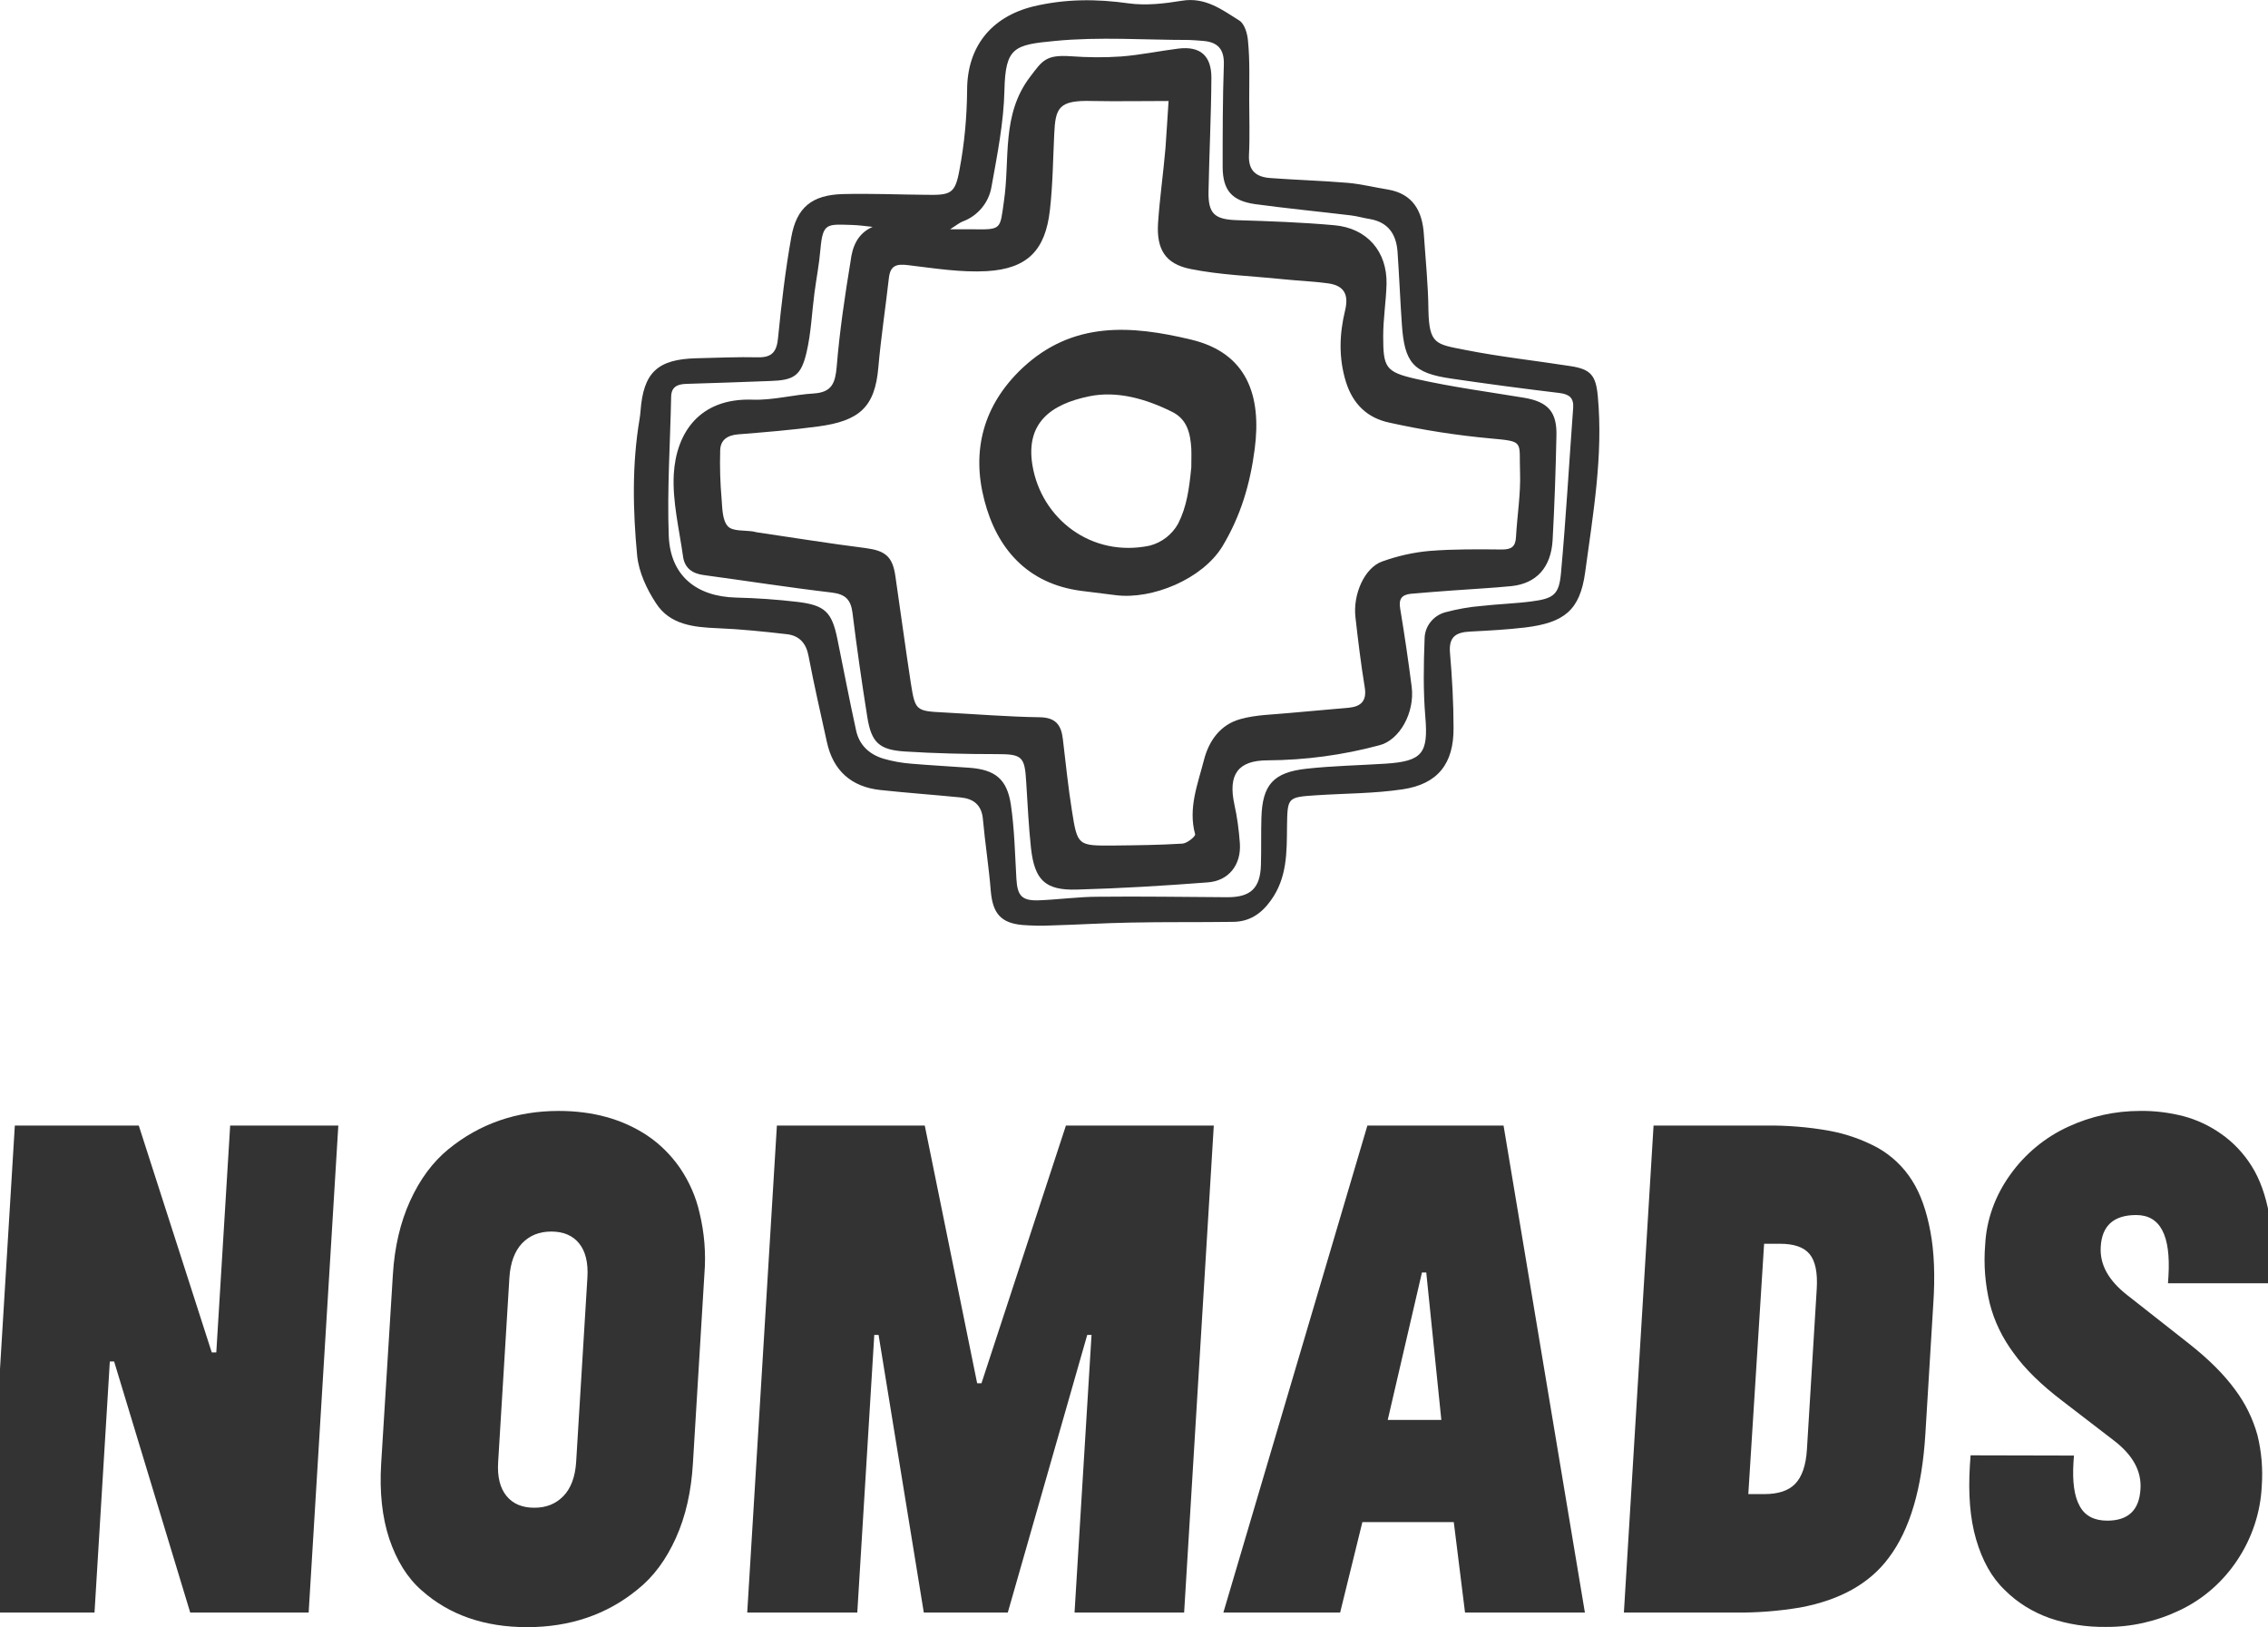
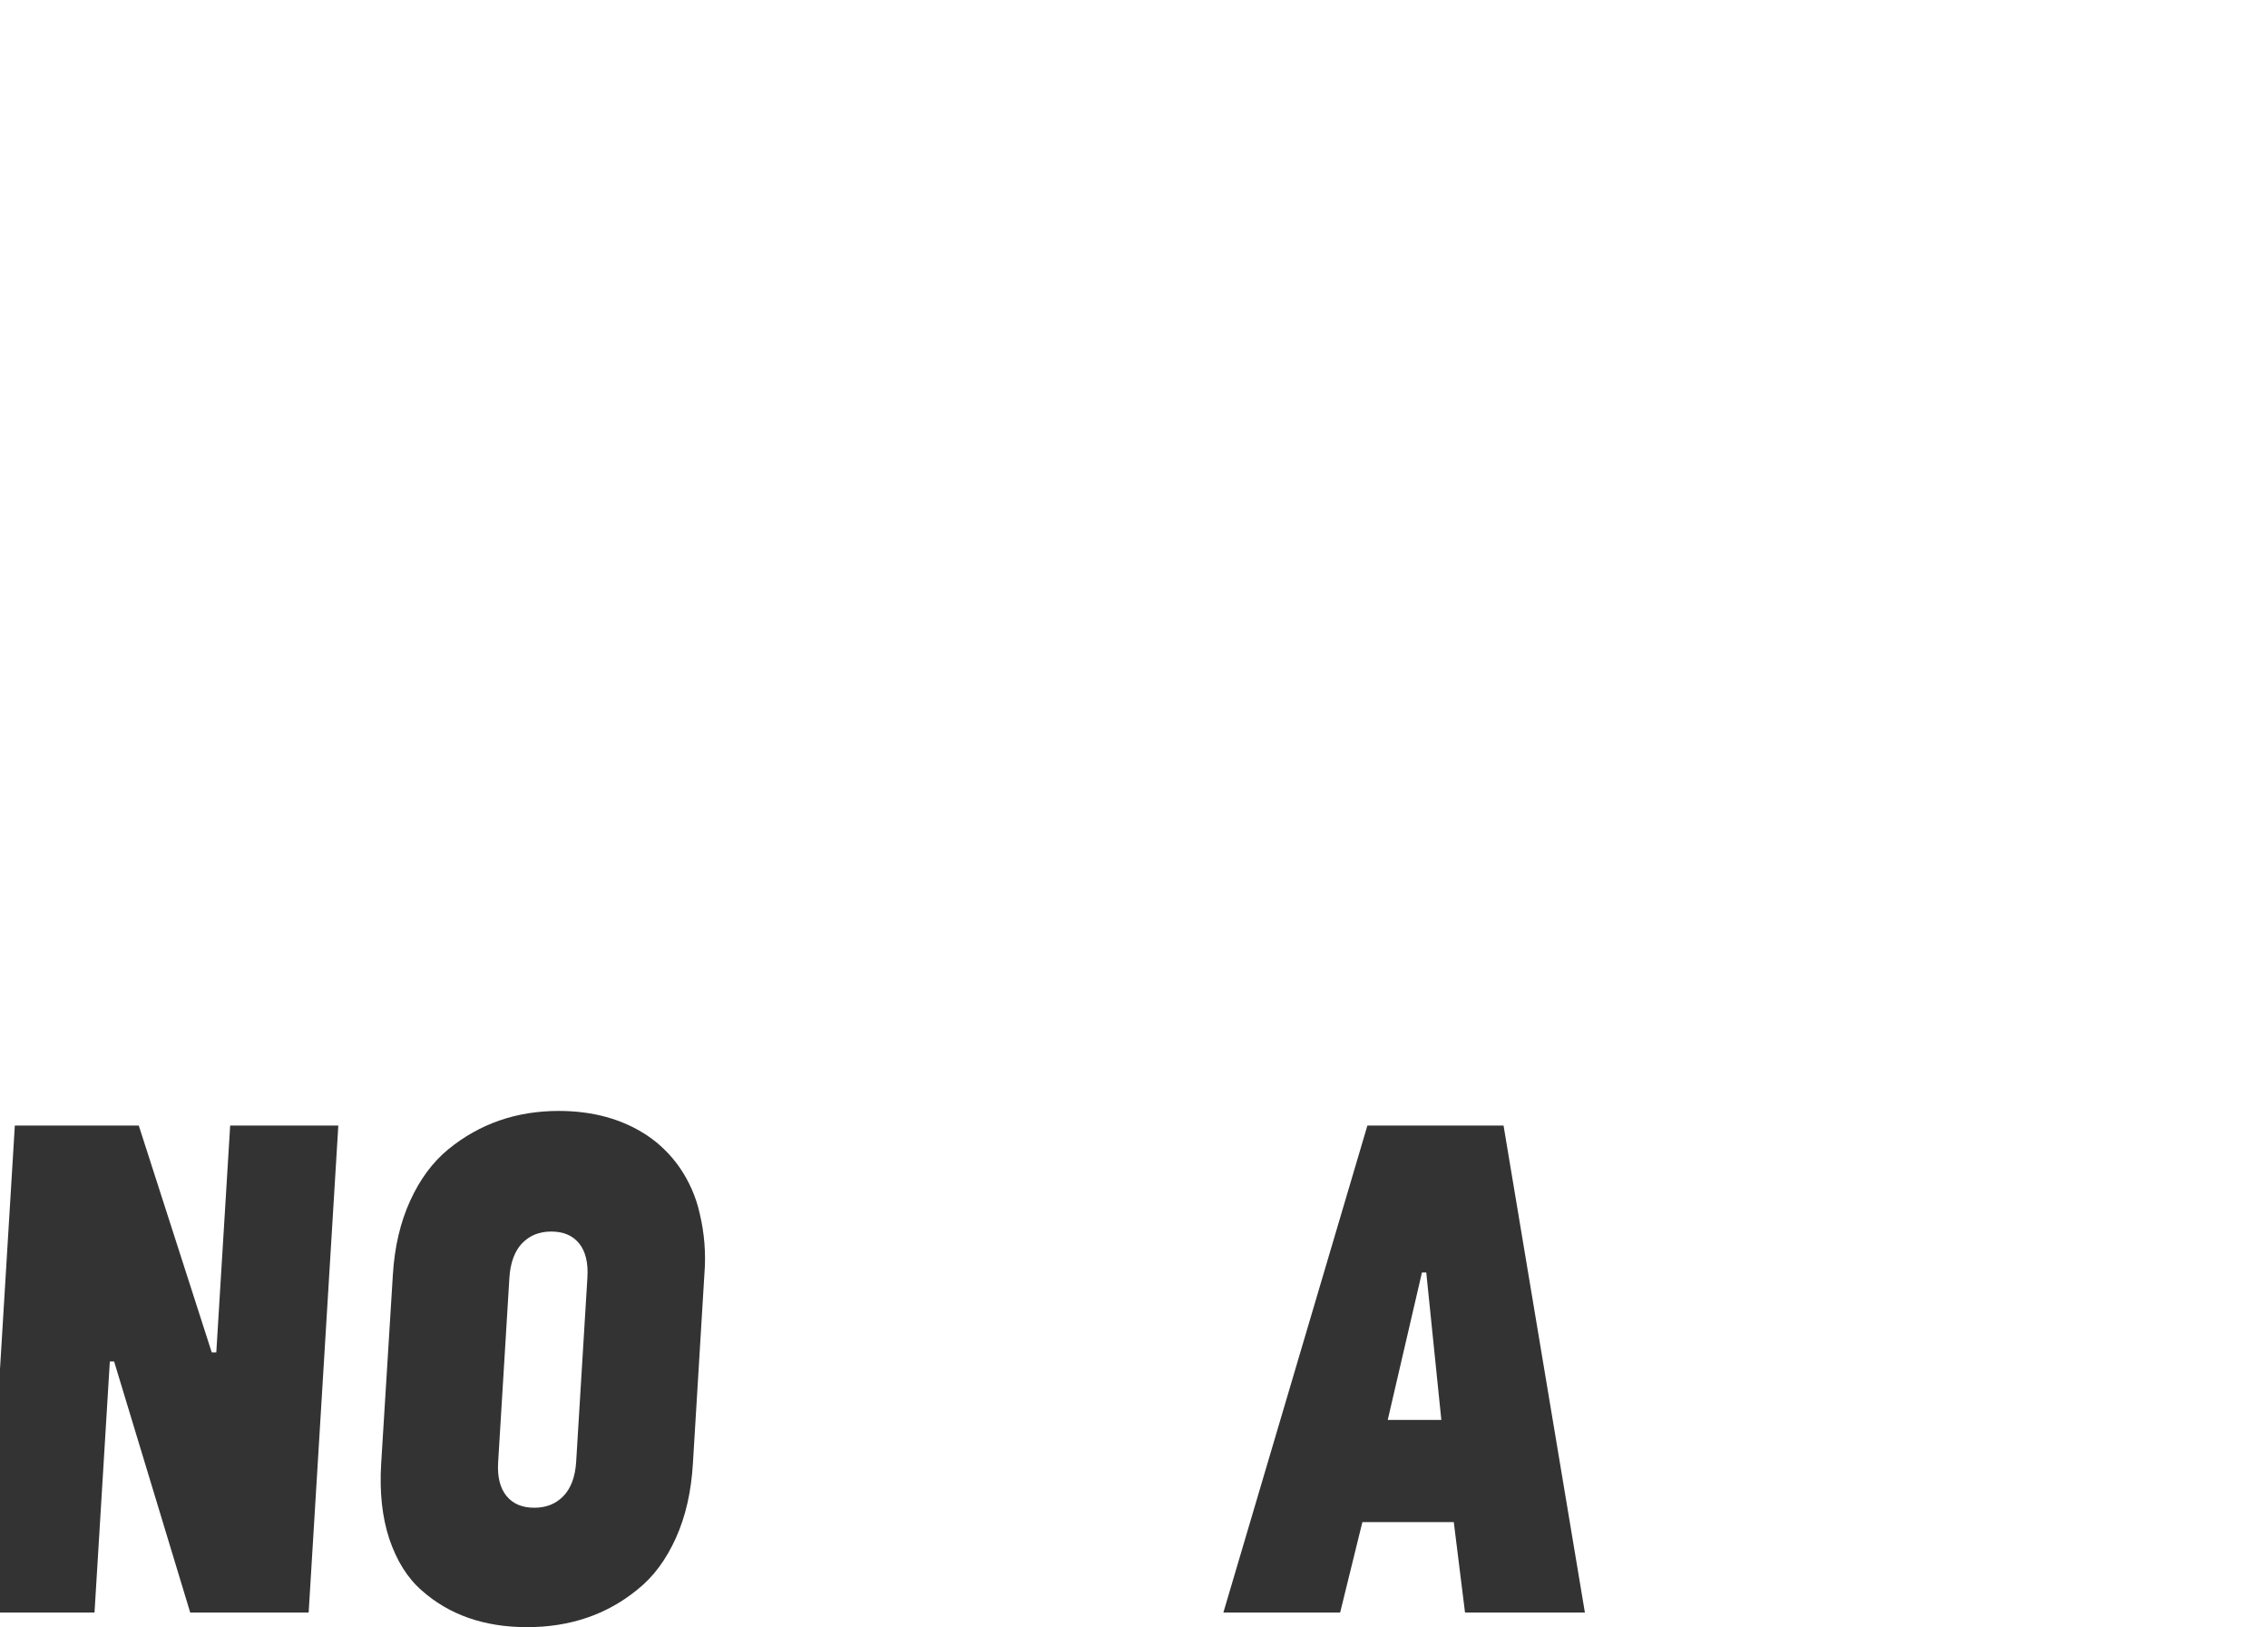
<svg xmlns="http://www.w3.org/2000/svg" version="1.1" id="Layer_1" x="0px" y="0px" viewBox="0 0 947.9 679.9" style="enable-background:new 0 0 947.9 679.9;" xml:space="preserve">
  <style type="text/css">
	.st0{fill:#333333;}
</style>
  <g id="a9126927-d5c3-4051-beeb-009add7186a0">
    <g id="e946b838-af05-4615-9424-7b0525d4e8fa">
-       <path class="st0" d="M522.1,41.7c0,7.7,0.3,15.4-0.1,23.1c-0.3,6.7,3.2,9.2,9,9.6c10.8,0.8,21.5,1.1,32.3,2    c5.6,0.5,11.2,1.9,16.8,2.8c10.5,1.8,14.4,9.1,15,18.8c0.7,10.5,1.8,21,1.9,31.5c0.3,14.5,3.2,14.3,15.3,16.7    c14.6,2.9,29.5,4.5,44.2,6.8c8.4,1.3,10.5,3.9,11.3,12.6c2.3,24.8-2,49.2-5.3,73.6c-2.2,15.9-8.8,21-25.1,23    c-7.6,0.9-15.3,1.3-23,1.7c-5.8,0.3-8.9,2.1-8.4,8.7c0.9,10.5,1.5,21.1,1.5,31.6c0.1,14.8-6.5,23.4-21.2,25.6    c-11.9,1.8-24.1,1.7-36.2,2.5s-12,0.9-12.2,13c-0.1,10.8,0.1,21.5-6.8,31c-4.1,5.7-9.1,8.9-16,8.9c-14.3,0.2-28.6,0-42.9,0.3    c-11,0.2-22,0.9-33,1.2c-4,0.2-7.9,0.1-11.9-0.2c-9-0.8-12.4-4.9-13.2-14.1c-0.8-10.1-2.4-20.1-3.3-30.1c-0.5-6-4-8.6-9.4-9.1    c-11.1-1.1-22.4-1.9-33.5-3.1c-12.1-1.3-19.7-8.1-22.3-20s-5.4-24-7.7-36.1c-1-5.3-3.9-8.4-9-9c-9.6-1.1-19.2-2.1-28.9-2.5    c-10-0.4-20-1.4-25.8-10.4c-3.9-5.9-7.2-13-7.9-19.9c-1.8-19-2.2-38.1,1-57.1c0.2-1.1,0.3-2.2,0.4-3.3c1.2-16.1,7-21.7,23.4-22.1    c8.6-0.2,17.2-0.6,25.8-0.4c6,0.1,7.8-2.6,8.3-8.3c1.4-14,3-27.9,5.5-41.8c2.2-12.5,8.6-17.7,21.4-18.1    c11.6-0.3,23.2,0.2,34.8,0.3C397.4,81.6,399.2,81,401,71c2.1-11,3.1-22.1,3.2-33.3c0-18,9.9-30.6,27.6-35    c13.4-3.2,26.4-3.2,39.9-1.3c7.3,1,15,0.1,22.3-1.1c9.8-1.6,16.8,3.8,24,8.3c2.2,1.4,3.4,5.6,3.6,8.6    C522.4,25.3,522.1,33.5,522.1,41.7z M488.4,42.2c-11.4,0-21.7,0.2-31.9,0c-14.1-0.4-15.4,2.8-15.9,14c-0.5,10.5-0.6,21.1-1.8,31.6    c-1.9,16.8-9.4,24.5-26.4,25.5c-10.9,0.6-21.9-1.2-32.8-2.5c-4.8-0.6-7.5,0-8.1,5.4c-1.4,12.4-3.3,24.8-4.4,37.3    c-1.4,16.6-7.9,22.4-25.2,24.7c-11.1,1.5-22.3,2.4-33.5,3.3c-4.5,0.4-7.3,2.4-7.4,6.7c-0.2,6.8,0,13.6,0.6,20.4    c0.3,3.9,0.3,8.8,2.6,11.3c2,2.2,7,1.6,10.7,2.2c0.4,0.1,0.9,0.2,1.3,0.3c15.1,2.2,30.3,4.7,45.5,6.6c8.2,1.1,11.3,3.4,12.5,11.6    c2.2,15,4.2,30,6.5,45c1.8,11.4,2.2,11.5,13.8,12.1c13.3,0.7,26.7,1.8,40,2c6.6,0.1,9,3.1,9.7,9c1.2,10,2.2,20,3.8,30    c2.3,14.7,2.5,14.7,17.3,14.6c9.6-0.1,19.3-0.2,28.9-0.8c1.9-0.1,5.5-3,5.3-3.9c-3-10.9,1.1-20.9,3.7-31.1    c2.1-8.1,6.9-14.7,15.1-17c6.7-1.9,13.9-1.9,20.8-2.6c8.3-0.8,16.6-1.4,24.8-2.2c4.9-0.5,7.4-2.9,6.5-8.4    c-1.6-9.8-2.8-19.6-3.9-29.4c-1.1-9.6,3.8-20.7,11.2-23.3c6.4-2.3,13-3.8,19.8-4.4c10.1-0.8,20.2-0.7,30.3-0.6    c3.9,0,5.6-1.2,5.8-5.2c0.5-9,2-18,1.7-26.9c-0.5-13.2,2.1-13-12.3-14.3c-14.2-1.3-28.3-3.5-42.3-6.6c-9-1.9-15.2-7.5-18.2-17.1    c-3.1-10.2-2.7-20-0.3-29.9c1.6-6.7-0.6-10.3-7.1-11.2s-13.1-1.1-19.6-1.8c-12.6-1.3-25.5-1.7-37.9-4.2    c-10.6-2.1-14.3-8.3-13.6-19.2c0.7-10.4,2.2-20.8,3.1-31.3C487.6,55.5,487.9,49.2,488.4,42.2z M364.7,94.8    c-2.8-0.3-5.6-0.7-8.5-0.8c-10.6-0.3-12.3-1-13.3,10.1c-0.5,6.1-1.7,12.2-2.5,18.3c-1.1,8.3-1.4,16.7-3.3,24.8    c-2.3,9.9-5.3,11.7-15.3,12c-11.6,0.4-23.3,0.9-34.9,1.2c-3.9,0.1-6.4,1.3-6.4,5.6c-0.4,19.3-1.7,38.6-1,57.8    c0.6,16.7,11.5,25.5,28.2,25.9c8.5,0.2,17.1,0.8,25.6,1.8c11.6,1.4,14.4,4.3,16.7,15.6c2.6,12.7,5,25.4,7.8,38.1    c1.3,6.1,5.5,10,11.4,11.8c3.8,1.1,7.7,1.8,11.6,2.1c8.1,0.7,16.2,1.1,24.3,1.7c10.8,0.8,15.8,4.7,17.4,15.5    c1.5,10.2,1.7,20.6,2.3,30.9c0.4,7,2.2,9.2,9.2,9c8.3-0.3,16.7-1.5,25-1.5c18-0.2,36.1,0.1,54.1,0.2c9.6,0,13.6-3.8,13.9-13.4    c0.2-6.6,0-13.2,0.2-19.8c0.4-13.8,5-19,18.9-20.5c10.9-1.2,21.9-1.4,32.9-2.1c15.6-1,18-4.4,16.7-19.7    c-0.9-10.7-0.7-21.6-0.3-32.4c0-5.3,3.7-9.9,8.8-11.2c4.9-1.3,9.9-2.2,14.9-2.6c7-0.8,14.1-1,21-1.9c9.2-1.2,11.5-2.8,12.3-11.8    c2.1-23,3.4-46.1,5.1-69.1c0.3-4.2-1.7-5.7-5.8-6.2c-15.1-1.8-30.1-3.8-45.1-6c-15.9-2.3-19.6-6.5-20.7-22.7    c-0.7-10.1-1.1-20.2-1.8-30.2c-0.5-7.4-3.9-12.5-11.7-13.8c-2.6-0.4-5.2-1.2-7.8-1.5c-13.3-1.6-26.7-2.9-40-4.7    c-9.8-1.4-13.5-5.8-13.6-15.4c0-14.3,0-28.6,0.5-42.9c0.2-6.5-2.6-9.4-8.6-9.9c-2-0.2-4-0.3-5.9-0.4c-18.7,0-37.5-1.4-56,0.4    c-17.1,1.6-20.8,2.6-21.2,20.6c-0.3,13.5-3,27-5.4,40.3c-1.1,6.7-5.8,12.3-12.2,14.6c-1.2,0.5-2.3,1.4-5.1,3.2c4.5,0,6.9,0,9.3,0    c12.4,0.2,11.5,0.1,13.2-11.8c2.6-17.5-1.2-36.1,11-52c5.1-6.7,6.5-9.2,16.9-8.5c7,0.5,14,0.6,21,0.1c8-0.6,16-2.3,24-3.3    c9.1-1.1,13.8,2.9,13.8,12.2c-0.1,15.8-0.9,31.7-1.2,47.5c-0.2,9.4,2.6,11.7,12,12c13.5,0.4,27.1,0.9,40.5,2.1    c13.8,1.2,22.2,11,21.9,24.6c-0.2,7.2-1.4,14.5-1.4,21.7c0,13.1,0.9,15,13.6,17.9c15,3.4,30.2,5.4,45.3,7.9    c10,1.7,13.8,5.9,13.5,16c-0.3,14.5-0.8,29.1-1.6,43.6c-0.7,11.4-6.8,18-17.2,19.1c-8.1,0.8-16.2,1.2-24.3,1.8    c-5.9,0.4-11.8,0.9-17.7,1.4c-3.8,0.4-5.2,2.1-4.5,6.2c1.8,10.8,3.4,21.7,4.8,32.6s-5.1,22.4-13.5,24.5    c-15.2,4.1-30.9,6.2-46.7,6.3c-12.4,0-16.6,5.9-13.9,18.4c1.2,5.4,1.9,10.8,2.3,16.3c0.6,9-4.7,15.7-13.5,16.3    c-18.2,1.4-36.4,2.5-54.6,3c-13.3,0.4-17.7-4-19.2-17.3c-1-9.2-1.4-18.4-2-27.6c-0.6-10.9-1.8-11.7-12.6-11.7    c-12.8,0-25.5-0.3-38.2-1.1c-10.7-0.7-13.9-3.8-15.6-14.3c-2.3-14.5-4.4-29-6.2-43.6c-0.7-5.6-3-7.8-8.6-8.5    c-17.9-2.1-35.7-4.9-53.5-7.3c-4.8-0.6-8-2.9-8.7-7.6c-1.6-11.5-4.5-23.1-3.9-34.5c1-17.4,10.8-32,33-31.2    c8.5,0.3,17-2.1,25.6-2.6c7.5-0.5,8.9-4.4,9.5-11.2c1.2-14.8,3.4-29.5,5.8-44.1C356.2,103.5,358.1,97.7,364.7,94.8z" />
-       <path class="st0" d="M466.4,248.7l-14.4-1.8c-22.6-2.9-35.4-17.7-40.6-37.9c-5.4-20.7-0.5-39.8,16-55.3    c21-19.6,45.4-17.8,70.4-11.8c23.5,5.6,29.5,23.5,26.6,45.7c-1.9,14.6-5.8,27.9-13.5,40.7C502.5,242,481.6,250.6,466.4,248.7z     M497.9,195.3L497.9,195.3c0-2.6,0.1-5.3,0-7.9c-0.4-6.3-1.7-12.3-8.2-15.4c-10.9-5.4-22.9-8.8-34.5-6.4    c-16.1,3.3-26.6,11.2-23.7,28.8c3.7,22.3,24.6,38.7,49,33.6c5.1-1.3,9.4-4.7,11.9-9.2c3.6-7.1,4.6-14.6,5.4-22.6L497.9,195.3z" />
      <path class="st0" d="M-6.2,673.8L6.2,470.3H58l30.5,94.8h1.9l5.8-94.8h45.2L129,673.8H79.5L47.7,568.9h-1.8l-6.4,104.9L-6.2,673.8    L-6.2,673.8z" />
      <path class="st0" d="M164.2,532.6c0.7-11.5,3.1-21.8,7.2-30.8s9.4-16.2,16-21.6c13.1-10.7,28.5-16,46.1-16    c14.3,0,26.6,3.4,36.9,10.2c5.4,3.6,10,8.2,13.7,13.5c3.9,5.7,6.8,12.2,8.3,19c2,8.3,2.7,16.8,2,25.5l-4.8,79.1    c-0.7,11.7-3,22-7.1,31.1s-9.4,16.3-16.1,21.6c-12.8,10.5-28.3,15.7-46.1,15.7s-32.5-5.1-44-15.3c-6.1-5.3-10.5-12.5-13.6-21.6    c-3-9.1-4.1-19.5-3.4-31.3L164.2,532.6z M208.2,610.9c-0.4,6.2,0.8,10.9,3.5,14.2c2.7,3.3,6.6,4.9,11.6,4.9s9-1.6,12.2-4.9    c3.1-3.2,4.9-8,5.3-14.2l4.7-77c0.4-6.3-0.8-11.1-3.5-14.4c-2.7-3.3-6.6-4.9-11.6-4.9s-9,1.6-12.2,4.9c-3.1,3.3-4.9,8.1-5.3,14.4    L208.2,610.9z" />
-       <path class="st0" d="M312.3,673.8l12.4-203.5h61.8L408.4,578h1.8l35.3-107.7h61.8l-12.4,203.5h-45.8l7.1-116h-1.8l-33.2,116h-35.1    l-18.9-116h-1.8l-7.1,116H312.3z" />
      <path class="st0" d="M511.3,673.8l60.2-203.5h56.9l34,203.5h-50.1l-4.7-37.8h-38.2l-9.3,37.8H511.3z M580,593.3h22.4l-6.3-61.6    h-1.8L580,593.3z" />
-       <path class="st0" d="M678.7,673.8l12.4-203.5h46.6c9-0.1,18.1,0.6,26.9,2.2c7.1,1.3,13.9,3.7,20.2,7.1c5.8,3.3,10.7,7.9,14.3,13.6    c3.6,5.6,6.1,12.8,7.7,21.4c1.6,8.5,2,18.6,1.2,30.4l-3.3,54.2c-1.4,22.7-6.4,39.9-15.3,51.7c-8,10.8-20.4,17.7-37.1,20.8    c-9,1.5-18,2.2-27,2.1L678.7,673.8L678.7,673.8z M730.7,624.3h6.7c5.8,0,10.1-1.4,12.9-4.3s4.5-7.7,4.9-14.4l4.1-67.1    c0.4-6.8-0.6-11.6-3-14.5c-2.4-2.9-6.5-4.3-12.4-4.3h-6.6L730.7,624.3z" />
-       <path class="st0" d="M866.8,608.2l-0.2,2.8c-0.5,8.1,0.3,14.2,2.6,18.3c2.2,4.1,6.1,6.1,11.5,6.1c8.8,0,13.4-4.4,13.9-13.2    c0.5-7.5-3.2-14.2-11-20.2L862,585.4c-8.8-6.7-15.6-13.3-20.4-20c-4.6-6.2-8.1-13.2-10-20.8c-1.9-7.9-2.6-16.2-1.9-24.5    c0.5-10.4,4.2-20.6,10.5-29.3c6.2-8.7,14.6-15.6,24.2-20c9.5-4.4,19.7-6.6,30-6.6c6.2-0.1,12.3,0.7,18.2,2.2    c5.6,1.5,10.9,4,15.6,7.3c5.2,3.6,9.6,8.3,12.9,13.6c3.4,5.4,5.8,12.1,7.3,20.2c1.4,8.1,1.8,16.4,1.2,24.7l-0.2,4h-43.3l0.2-3    c1-17-3.4-25.5-13.5-25.5c-9.3,0-14.3,4.4-14.8,13.2c-0.5,7.4,3.2,14.1,11,20.2l25.7,20.2c8.4,6.6,14.8,13,19.4,19.3    c4.3,5.7,7.5,12.2,9.4,19.1c1.7,6.9,2.3,14,1.8,21.2c-0.5,10.9-4,21.7-10.3,31.1c-6,9-14.2,16.2-23.9,20.8c-9.8,4.7-20.4,7.1-31,7    c-8,0.1-15.9-1.1-23.5-3.7c-7-2.5-13.4-6.4-18.6-11.6c-5.6-5.3-9.5-12.4-12.1-21.3c-2.6-8.9-3.3-19.2-2.6-30.8l0.3-4.3    L866.8,608.2z" />
    </g>
  </g>
</svg>